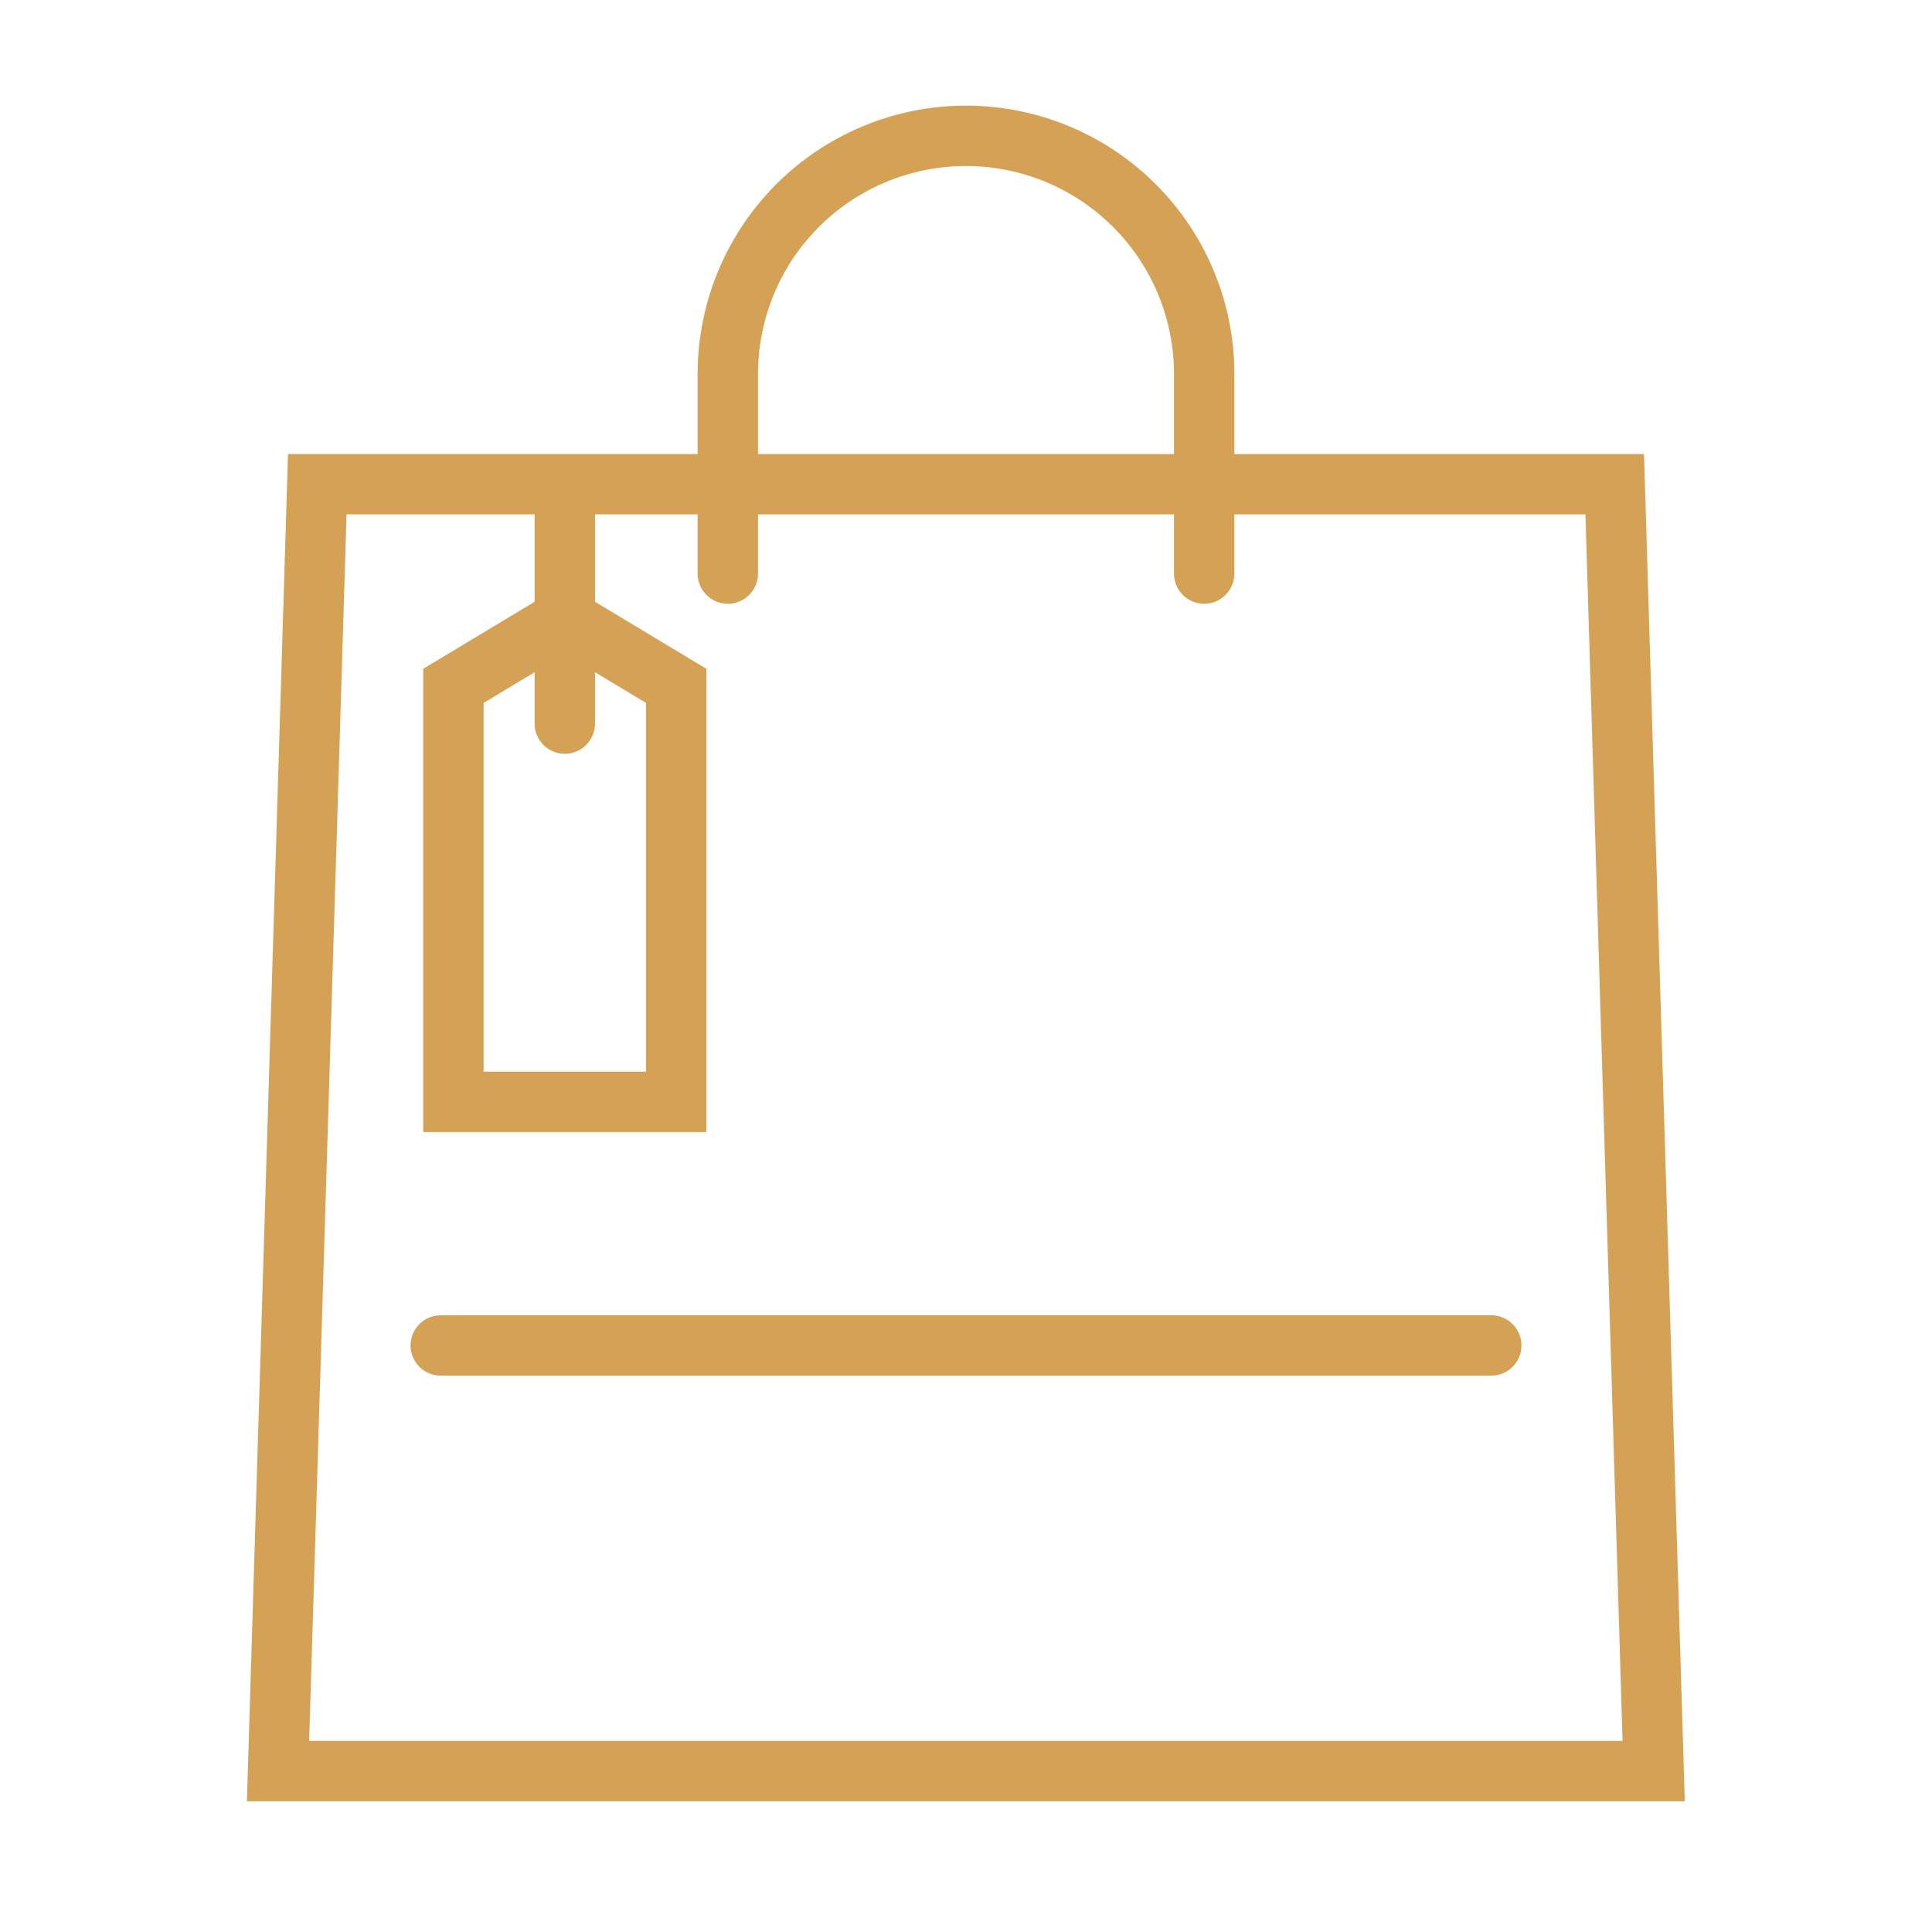
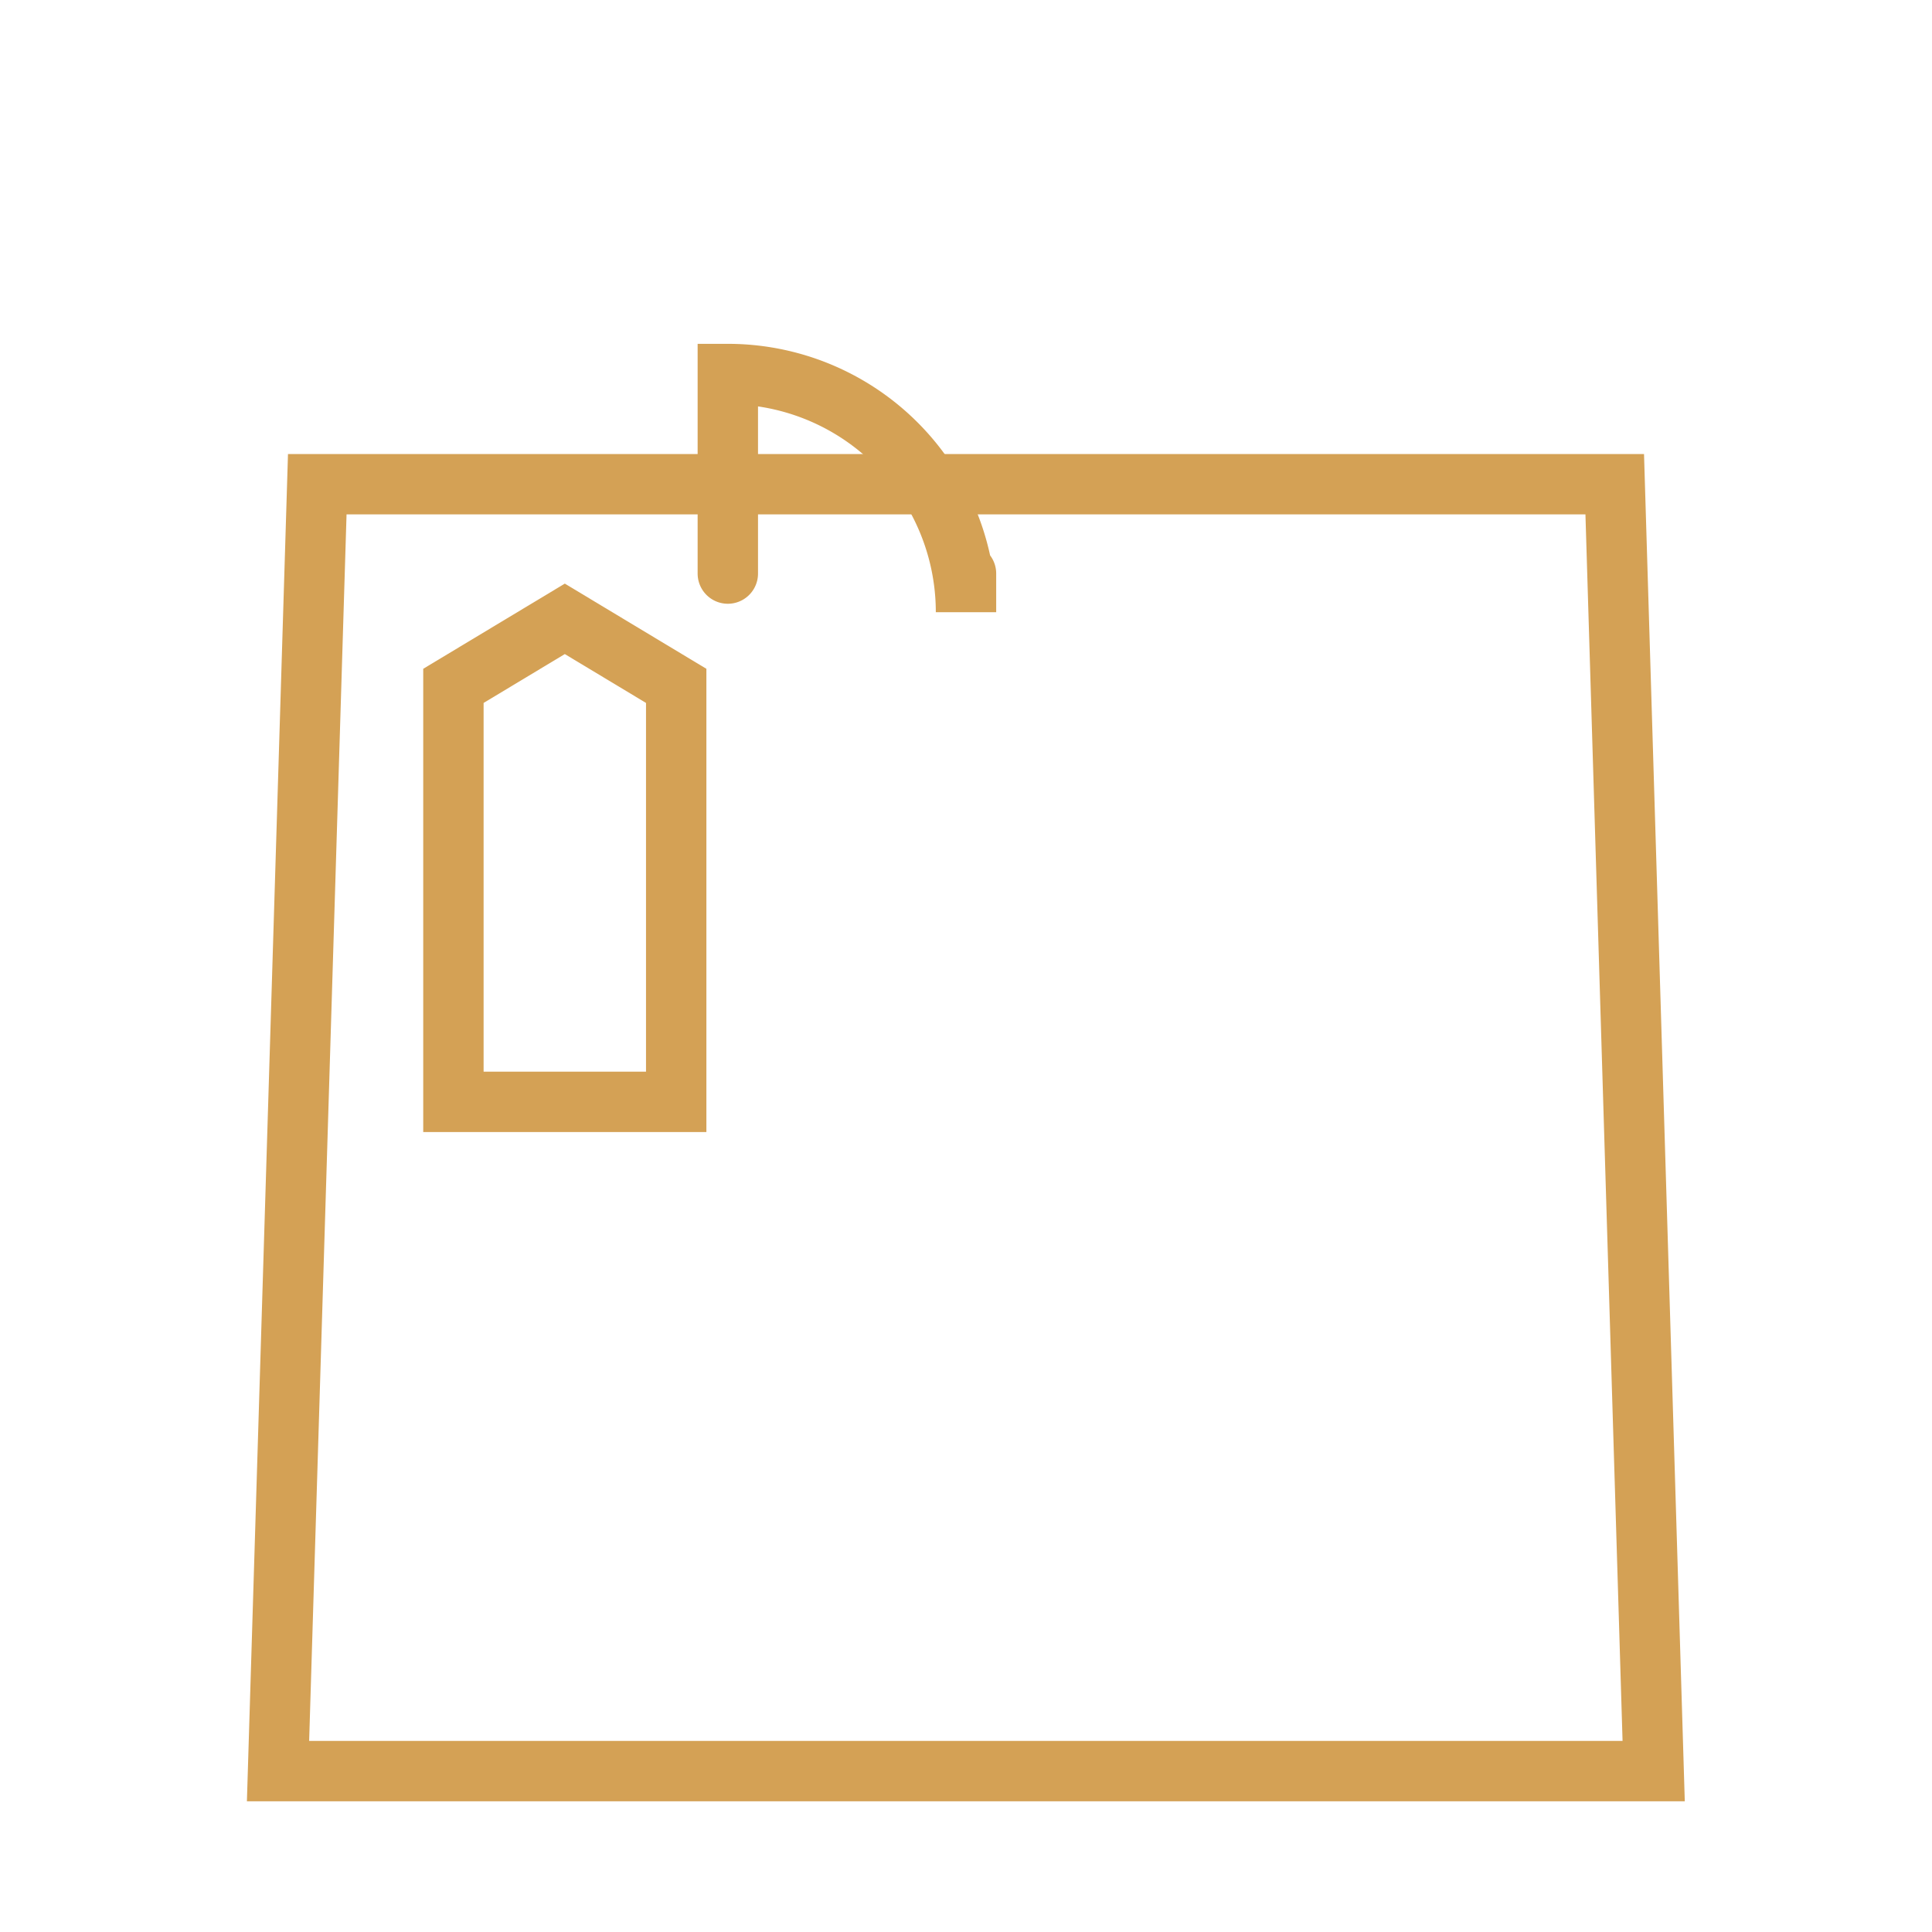
<svg xmlns="http://www.w3.org/2000/svg" viewBox="0 0 64 64">
  <defs>
    <style>.cls-1,.cls-2,.cls-3{fill:none;}.cls-1,.cls-2{stroke:#d4a155;stroke-miterlimit:10;stroke-width:2px;}.cls-2{stroke-linecap:round;}</style>
  </defs>
  <title>branding</title>
  <g id="Layer_2" data-name="Layer 2">
    <g id="Layer_1-2" data-name="Layer 1">
      <polygon class="cls-1" points="53.49 16.04 10.51 16.04 9.21 58.67 54.78 58.67 53.49 16.04" />
-       <path class="cls-2" d="M24.11,19V12.39A7.89,7.89,0,0,1,32,4.5h0a7.89,7.89,0,0,1,7.89,7.89V19" />
+       <path class="cls-2" d="M24.11,19V12.39h0a7.89,7.89,0,0,1,7.89,7.89V19" />
      <polygon class="cls-1" points="22.4 36.5 15.02 36.5 15.02 22.72 18.71 20.5 22.4 22.72 22.4 36.5" />
-       <line class="cls-2" x1="18.71" y1="23.97" x2="18.71" y2="16.46" />
-       <line class="cls-2" x1="14.6" y1="44.57" x2="49.4" y2="44.57" />
      <rect class="cls-3" width="64" height="64" />
    </g>
  </g>
</svg>